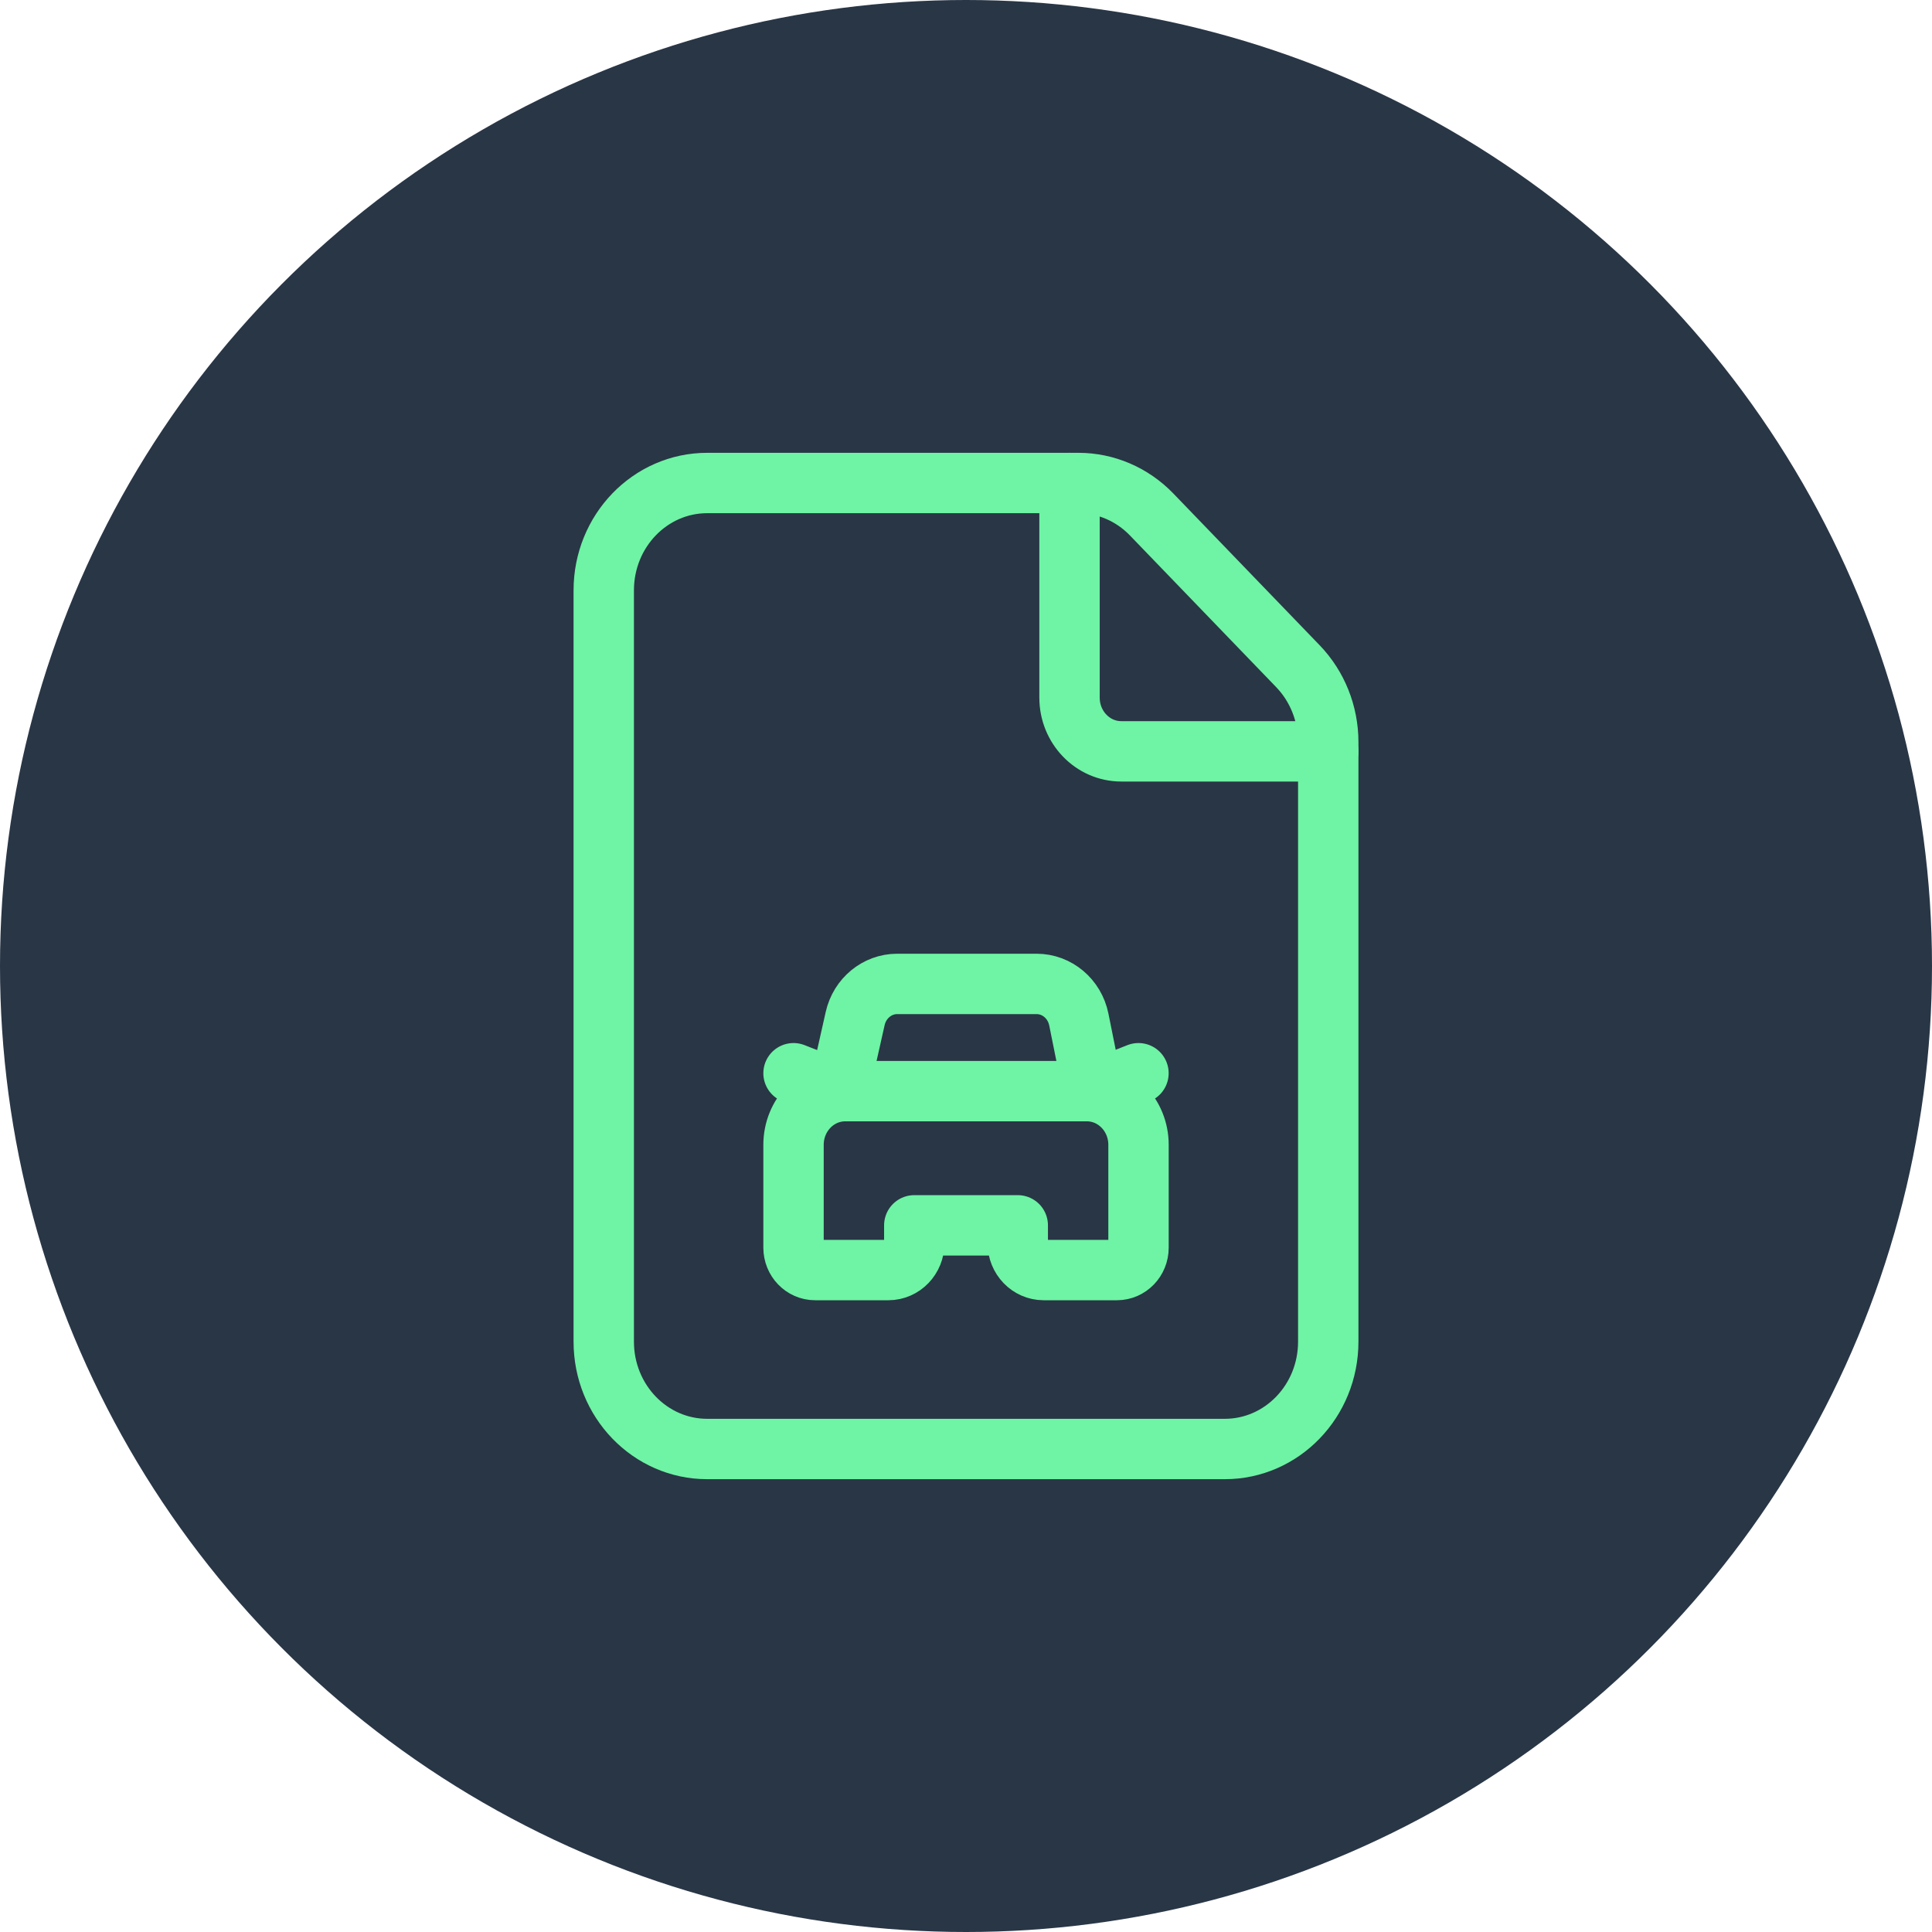
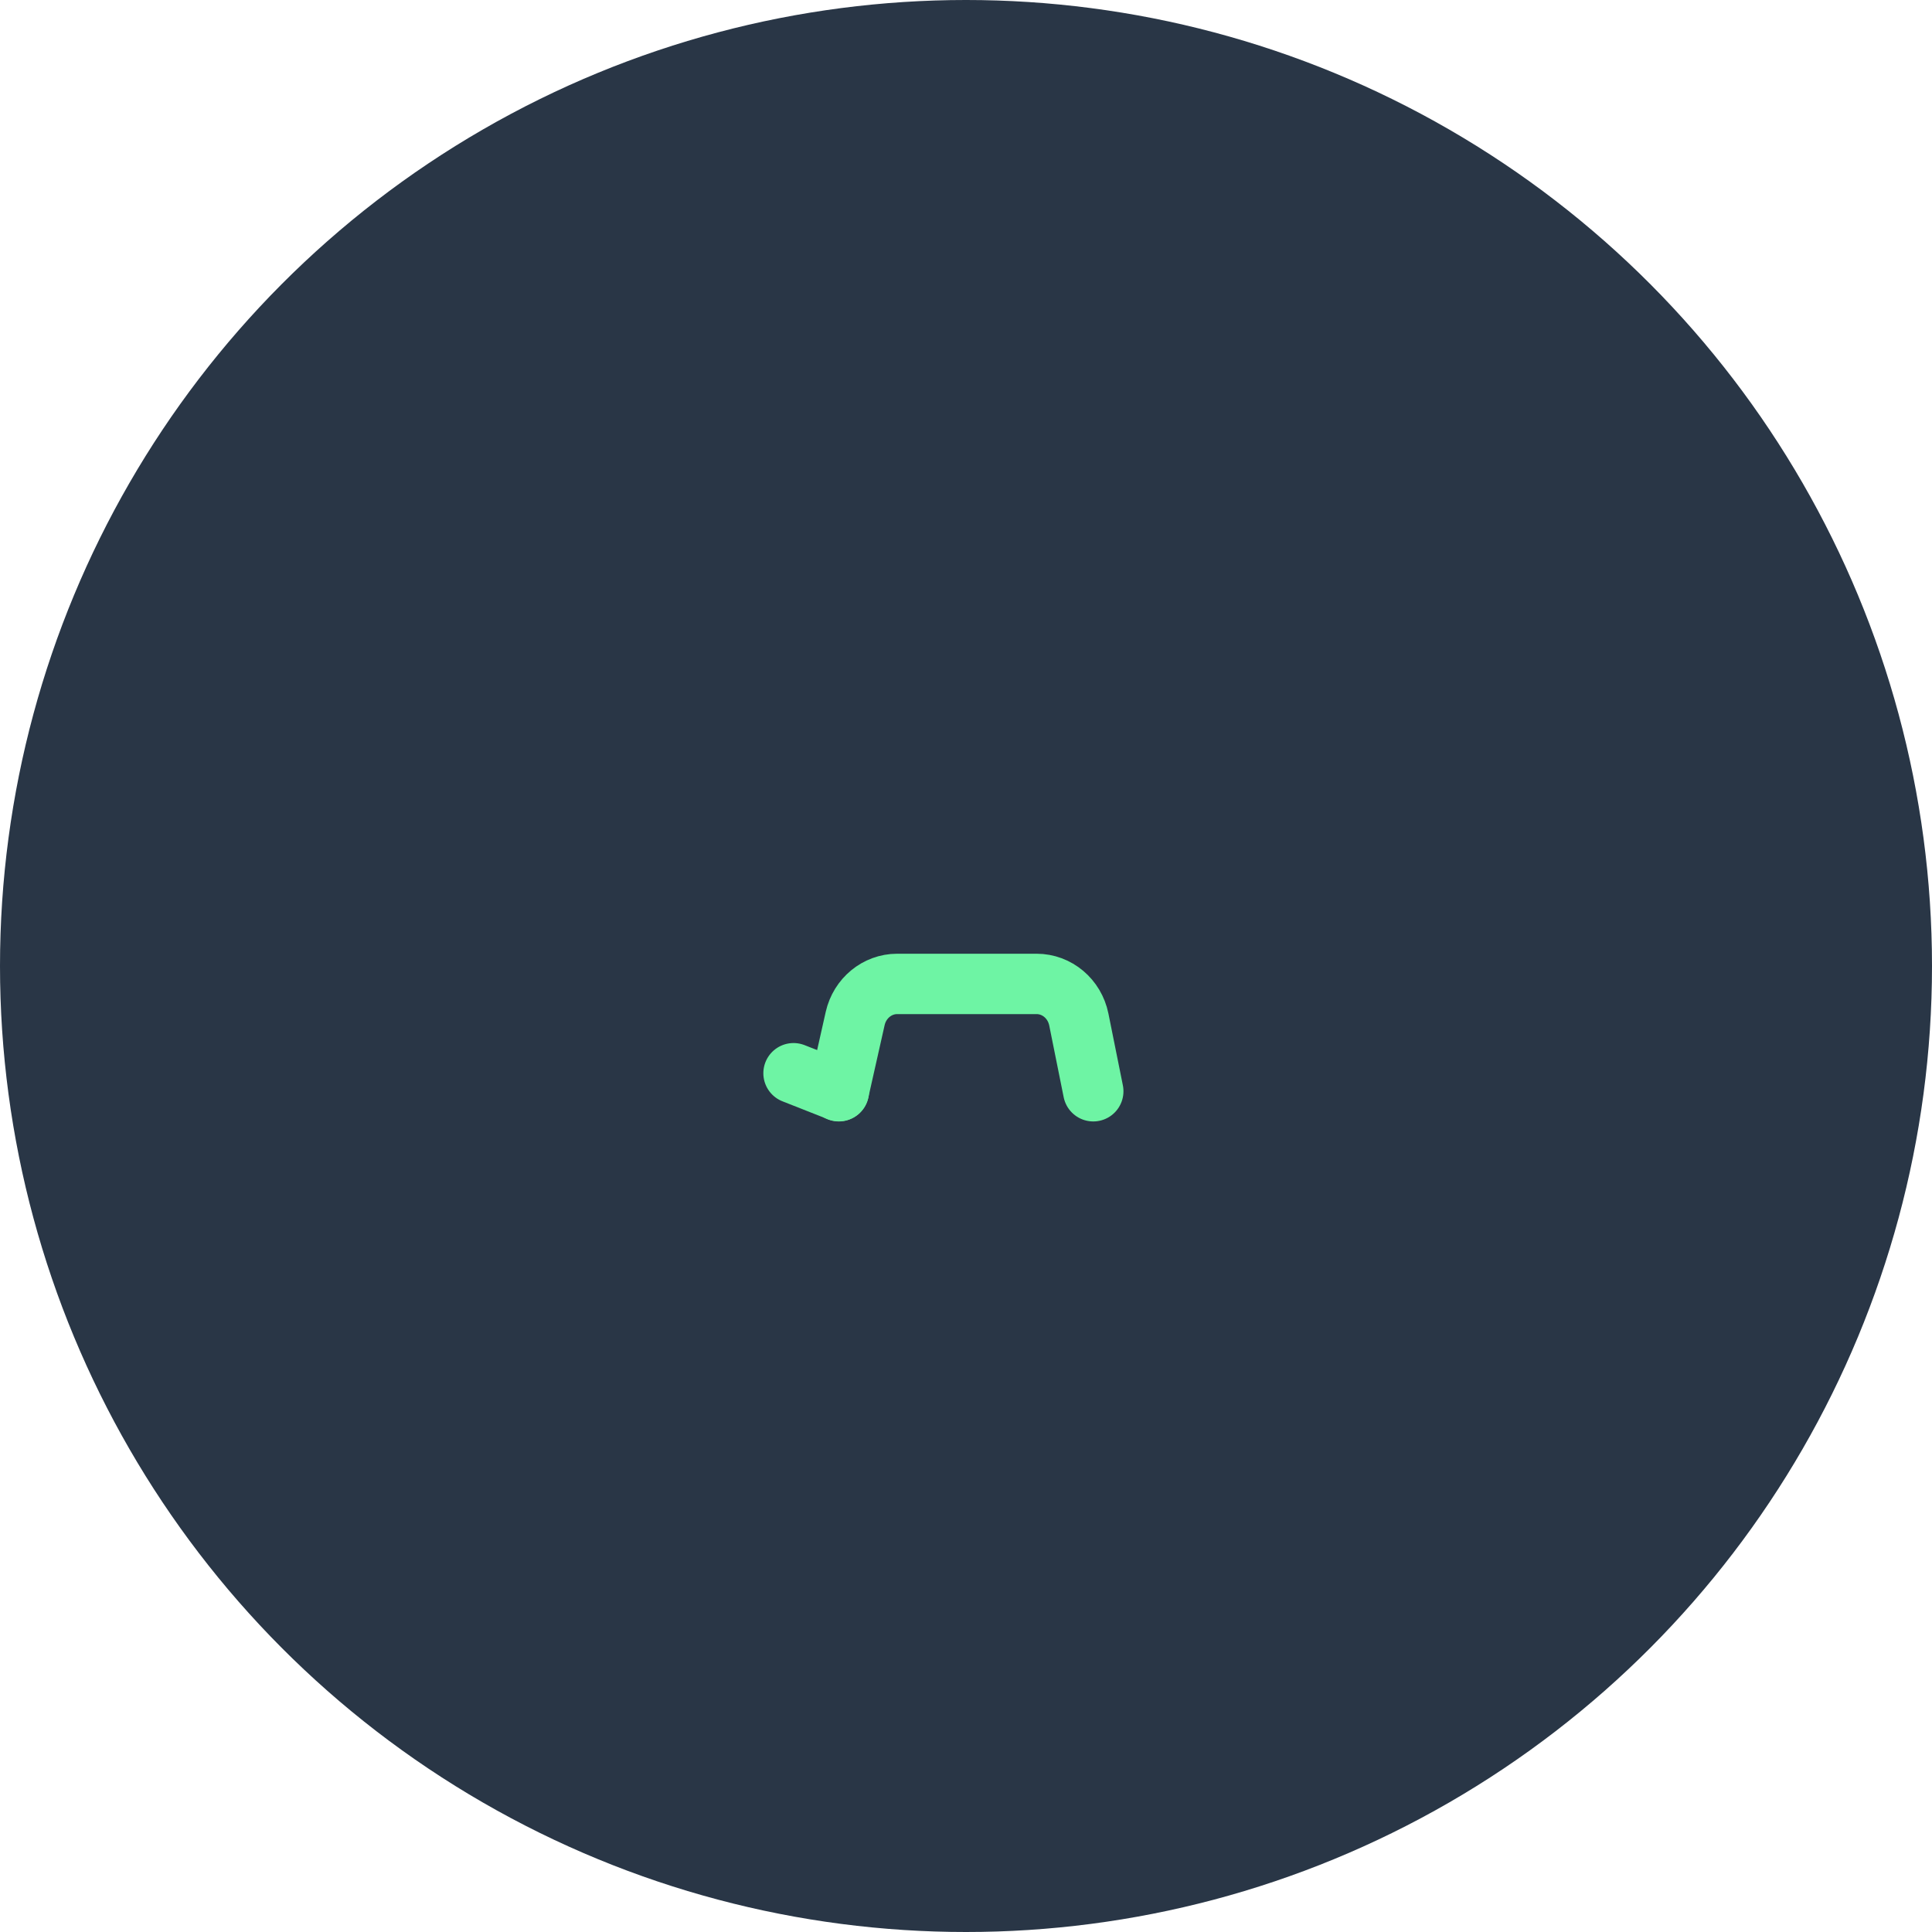
<svg xmlns="http://www.w3.org/2000/svg" width="48" height="48" viewBox="0 0 48 48" fill="none">
  <circle cx="24" cy="24" r="24" fill="#293646" />
-   <path fill-rule="evenodd" clip-rule="evenodd" d="M32.247 16.552L28.611 12.781C28.128 12.281 27.474 12 26.793 12H17.571C16.151 12 15 13.193 15 14.667V33.333C15 34.807 16.151 36 17.571 36H30.429C31.849 36 33 34.807 33 33.333V18.437C33 17.731 32.729 17.052 32.247 16.552V16.552Z" stroke="#6EF4A4" stroke-width="1.5" stroke-linecap="round" stroke-linejoin="round" />
-   <path d="M33.001 18.667H27.858C27.148 18.667 26.572 18.069 26.572 17.333V12" stroke="#6EF4A4" stroke-width="1.5" stroke-linecap="round" stroke-linejoin="round" />
-   <path d="M28.285 26.664L27.162 27.108" stroke="#6EF4A4" stroke-width="1.5" stroke-linecap="round" stroke-linejoin="round" />
  <path d="M20.842 27.108L19.715 26.664" stroke="#6EF4A4" stroke-width="1.5" stroke-linecap="round" stroke-linejoin="round" />
  <path d="M27.162 27.112L26.803 25.329C26.698 24.814 26.261 24.445 25.753 24.445H22.291C21.793 24.445 21.361 24.801 21.247 25.303L20.84 27.112" stroke="#6EF4A4" stroke-width="1.5" stroke-linecap="round" stroke-linejoin="round" />
-   <path fill-rule="evenodd" clip-rule="evenodd" d="M20.251 31.554H22.072C22.427 31.554 22.715 31.255 22.715 30.887V30.443H25.286V30.887C25.286 31.255 25.574 31.554 25.929 31.554H27.751C28.046 31.554 28.286 31.305 28.286 30.998V28.443C28.286 27.706 27.711 27.109 27.001 27.109H21.001C20.29 27.109 19.715 27.706 19.715 28.443V30.998C19.715 31.305 19.955 31.554 20.251 31.554Z" stroke="#6EF4A4" stroke-width="1.5" stroke-linecap="round" stroke-linejoin="round" />
</svg>